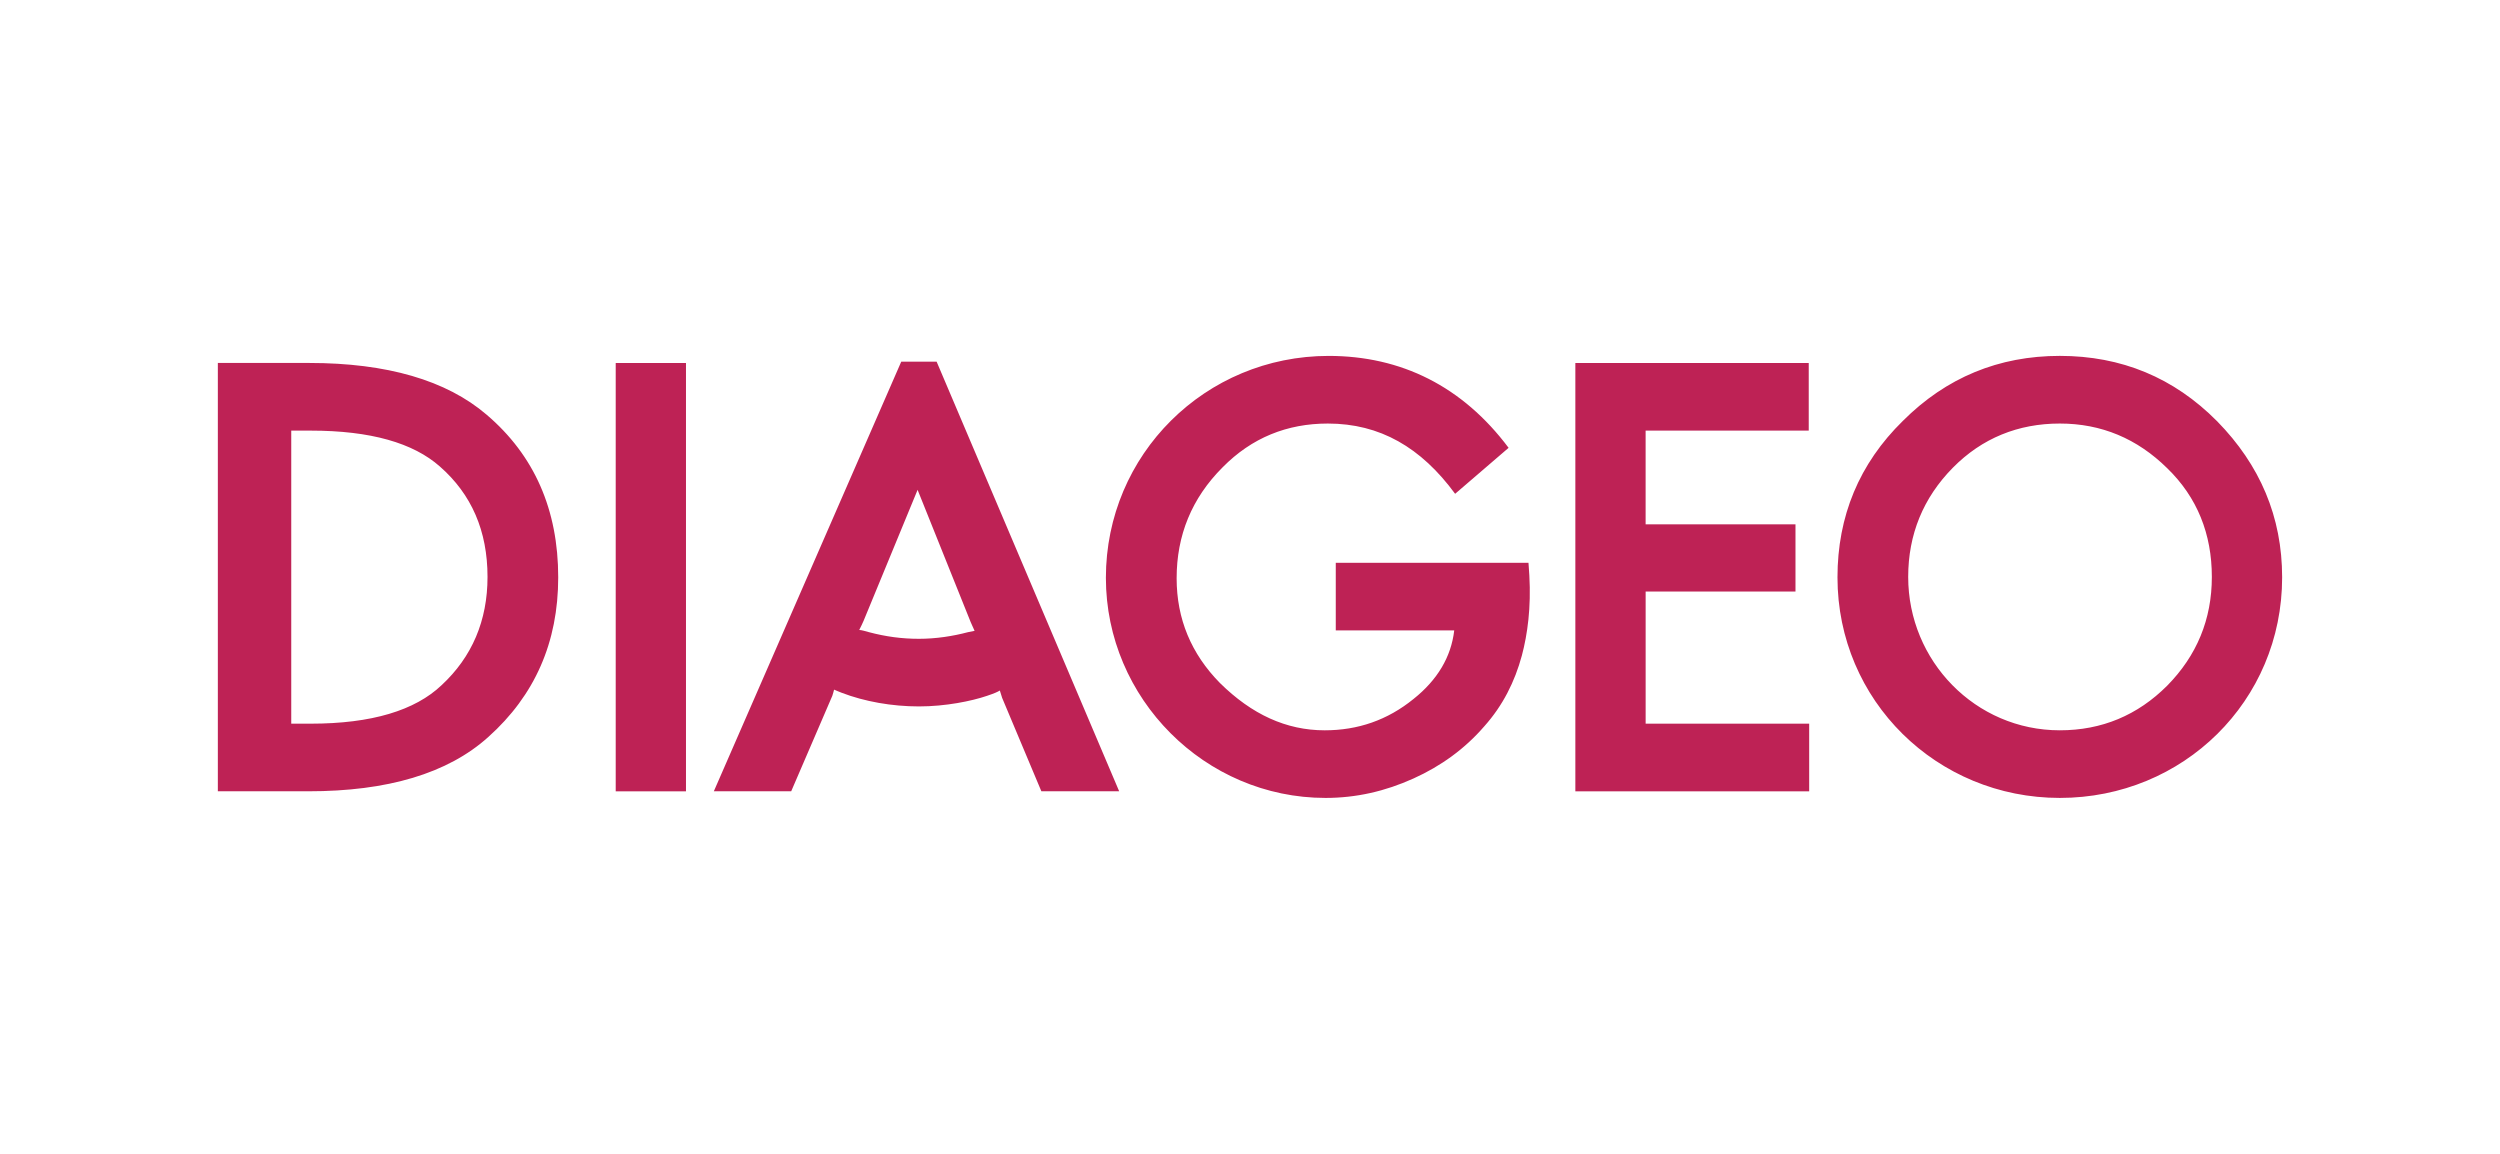
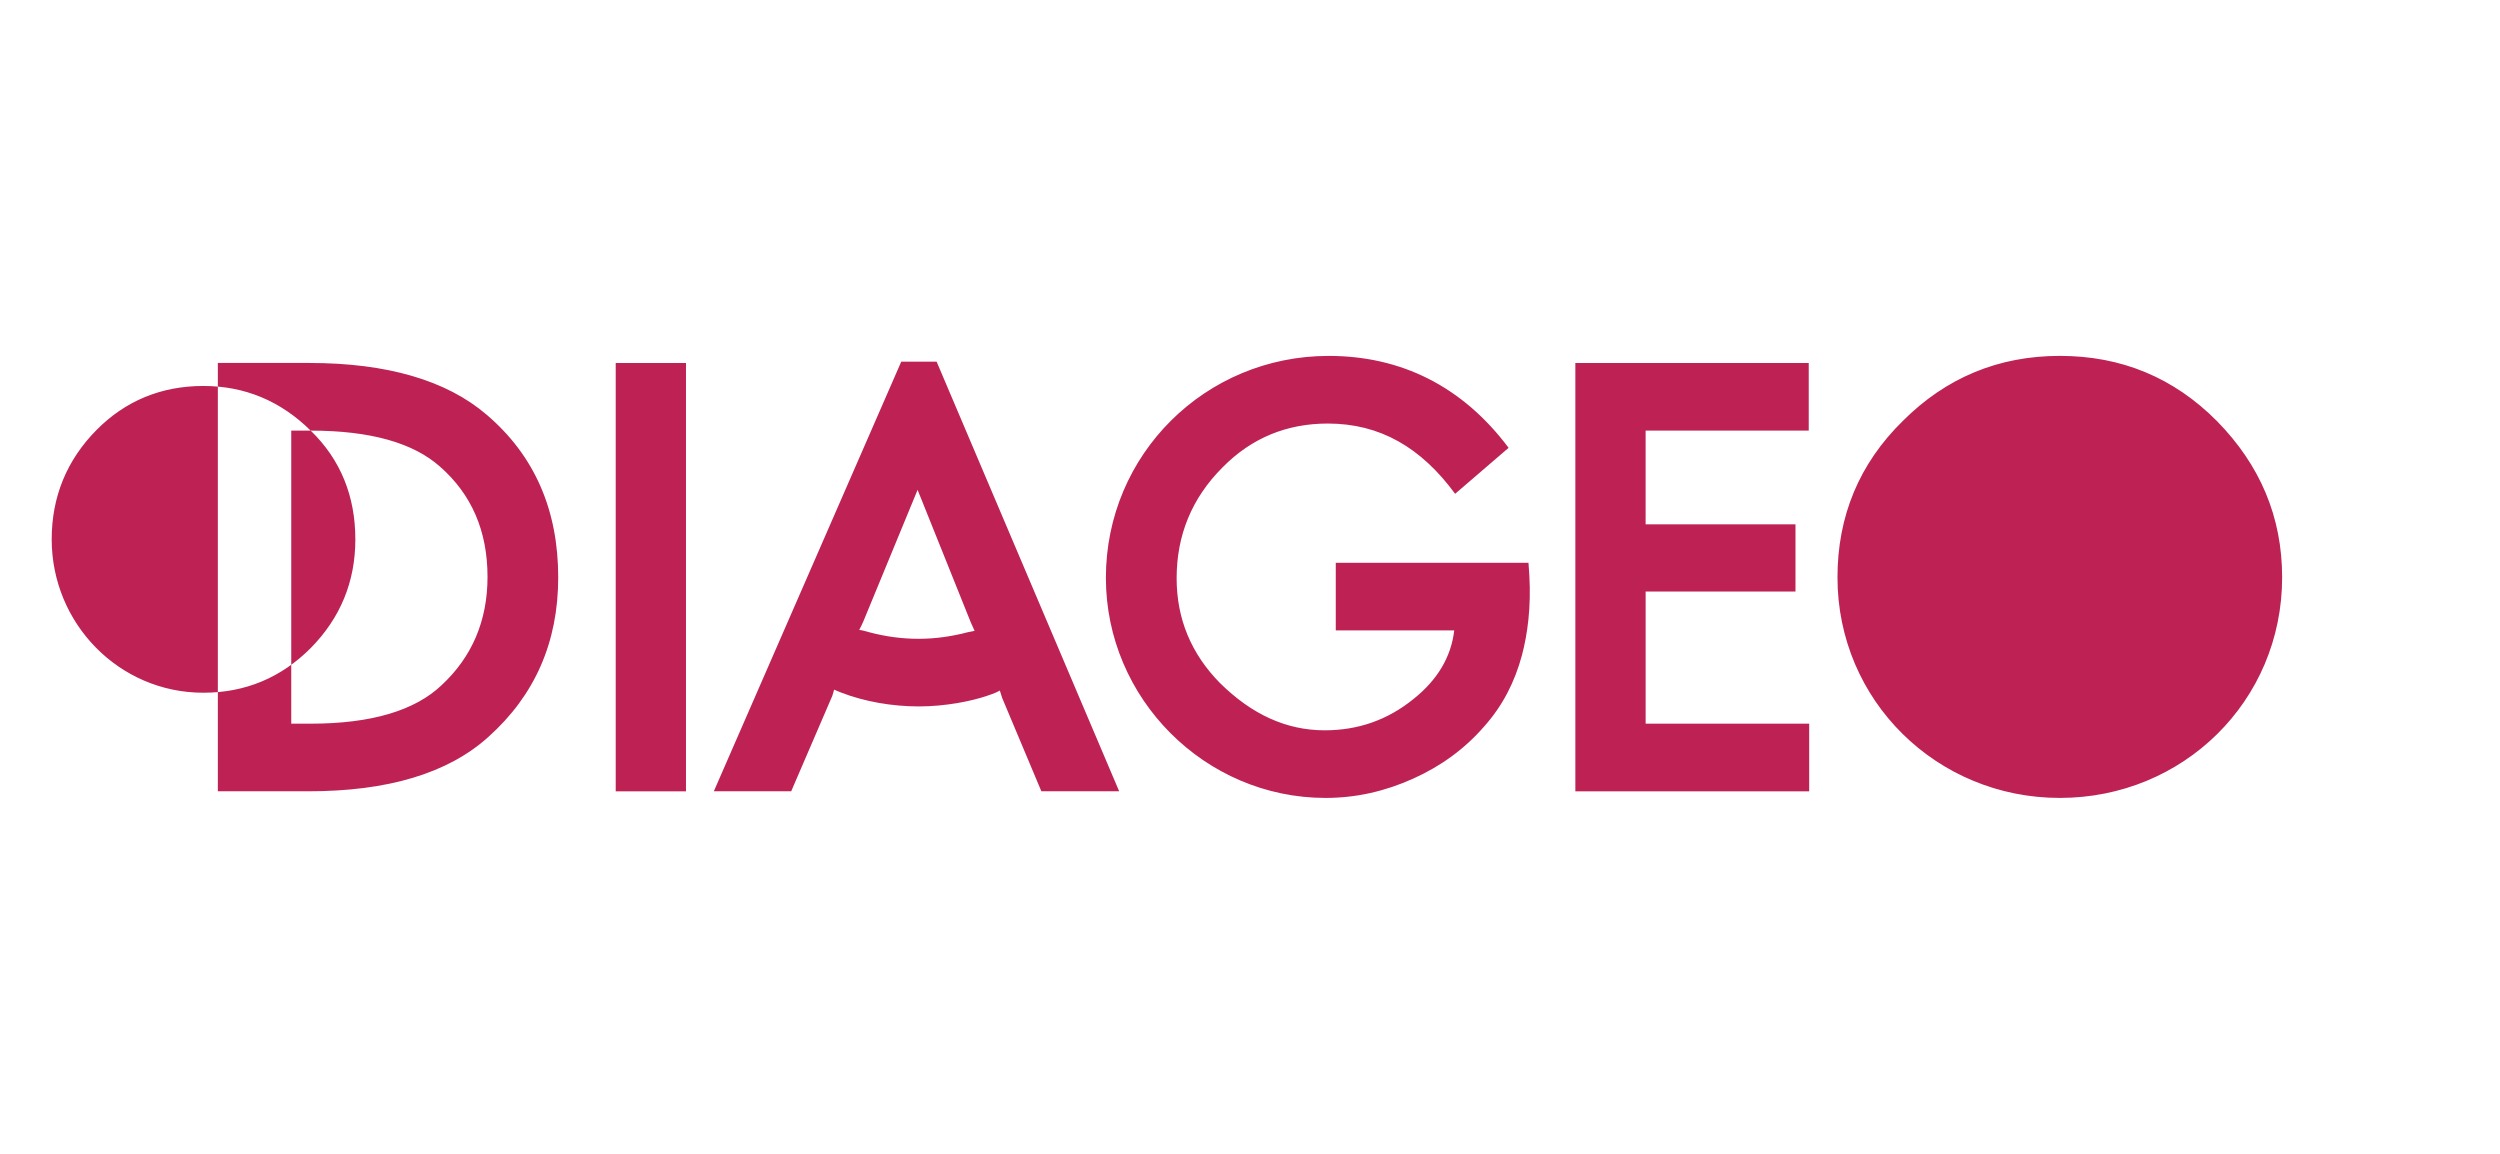
<svg xmlns="http://www.w3.org/2000/svg" id="uuid-06f0764b-c99c-45b1-aa06-4ad0500973ed" width="130" height="60" viewBox="0 0 130 60">
  <g id="uuid-f1369ba5-e7ac-445f-9deb-3562ac22c3bb">
-     <path id="uuid-a4dac8c1-168f-4ebb-9b9f-66578bb42a70" d="M44.68,32.759c.069-.139.185-.368.23-.484l2.805-6.803,2.758,6.872c.046.116.137.299.206.46l-.343.069c-.782.207-1.655.345-2.552.345s-1.724-.114-2.598-.345c-.161-.046-.39-.114-.506-.114M16.156,22.392c3.126,0,5.333.644,6.713,1.862,1.654,1.447,2.482,3.356,2.482,5.746,0,2.275-.805,4.161-2.391,5.632-1.379,1.31-3.631,1.999-6.804,1.999h-1.011v-15.24h1.011ZM112.694,24.346c1.565,1.517,2.322,3.425,2.322,5.654,0,2.207-.782,4.091-2.322,5.655-1.54,1.54-3.401,2.321-5.584,2.321-4.391,0-7.884-3.608-7.884-7.976,0-2.206.781-4.114,2.321-5.677,1.517-1.54,3.402-2.299,5.563-2.299s4.022.782,5.584,2.322ZM75.666,25.678l2.781-2.391c-2.391-3.194-5.586-4.78-9.355-4.78-6.414,0-11.586,5.125-11.586,11.539,0,6.276,5.149,11.446,11.424,11.446,1.586,0,3.103-.345,4.574-1.012,1.426-.644,2.666-1.54,3.679-2.712.965-1.08,1.586-2.321,1.953-3.678.299-1.125.483-2.505.39-4.16l-.045-.666h-10.021v3.518h6.16c-.161,1.38-.874,2.575-2.115,3.563-1.356,1.103-2.897,1.631-4.62,1.631-2,0-3.793-.827-5.447-2.459-1.494-1.518-2.253-3.333-2.253-5.448,0-2.229.782-4.16,2.391-5.769,1.517-1.54,3.356-2.276,5.47-2.276,2.713,0,4.85,1.241,6.622,3.655ZM52.105,36.275l2.046,4.872h4.046l-9.493-22.341h-1.839l-9.746,22.341h4.023l2.138-4.964c.046-.138.068-.23.092-.322.091.046.23.092.39.161,1.195.46,2.621.712,4.023.712,1.378,0,2.735-.276,3.54-.551.413-.138.55-.206.666-.276.024.092.092.299.115.367ZM16.041,41.147c4.092,0,7.24-.919,9.355-2.827,2.413-2.161,3.631-4.919,3.631-8.298,0-3.517-1.241-6.343-3.723-8.458-2.092-1.793-5.195-2.69-9.218-2.69h-4.758v22.273h4.712ZM35.671,18.875h-3.654v22.273h3.654v-22.273ZM85.572,30.758h7.793v-3.493h-7.793v-4.873h8.482v-3.517h-12.136v22.273h12.159v-3.516h-8.504v-6.873ZM98.95,21.886c-2.276,2.229-3.401,4.964-3.401,8.136,0,6.413,5.171,11.47,11.561,11.47,6.413,0,11.561-5.034,11.561-11.47,0-3.149-1.15-5.839-3.378-8.114-2.254-2.276-4.988-3.402-8.182-3.402-3.173,0-5.908,1.126-8.16,3.379" fill="#be2255" />
+     <path id="uuid-a4dac8c1-168f-4ebb-9b9f-66578bb42a70" d="M44.68,32.759c.069-.139.185-.368.23-.484l2.805-6.803,2.758,6.872c.046.116.137.299.206.46l-.343.069c-.782.207-1.655.345-2.552.345s-1.724-.114-2.598-.345c-.161-.046-.39-.114-.506-.114M16.156,22.392c3.126,0,5.333.644,6.713,1.862,1.654,1.447,2.482,3.356,2.482,5.746,0,2.275-.805,4.161-2.391,5.632-1.379,1.31-3.631,1.999-6.804,1.999h-1.011v-15.24h1.011Zc1.565,1.517,2.322,3.425,2.322,5.654,0,2.207-.782,4.091-2.322,5.655-1.54,1.54-3.401,2.321-5.584,2.321-4.391,0-7.884-3.608-7.884-7.976,0-2.206.781-4.114,2.321-5.677,1.517-1.54,3.402-2.299,5.563-2.299s4.022.782,5.584,2.322ZM75.666,25.678l2.781-2.391c-2.391-3.194-5.586-4.78-9.355-4.78-6.414,0-11.586,5.125-11.586,11.539,0,6.276,5.149,11.446,11.424,11.446,1.586,0,3.103-.345,4.574-1.012,1.426-.644,2.666-1.54,3.679-2.712.965-1.08,1.586-2.321,1.953-3.678.299-1.125.483-2.505.39-4.16l-.045-.666h-10.021v3.518h6.16c-.161,1.38-.874,2.575-2.115,3.563-1.356,1.103-2.897,1.631-4.62,1.631-2,0-3.793-.827-5.447-2.459-1.494-1.518-2.253-3.333-2.253-5.448,0-2.229.782-4.16,2.391-5.769,1.517-1.54,3.356-2.276,5.47-2.276,2.713,0,4.85,1.241,6.622,3.655ZM52.105,36.275l2.046,4.872h4.046l-9.493-22.341h-1.839l-9.746,22.341h4.023l2.138-4.964c.046-.138.068-.23.092-.322.091.046.23.092.39.161,1.195.46,2.621.712,4.023.712,1.378,0,2.735-.276,3.54-.551.413-.138.55-.206.666-.276.024.092.092.299.115.367ZM16.041,41.147c4.092,0,7.24-.919,9.355-2.827,2.413-2.161,3.631-4.919,3.631-8.298,0-3.517-1.241-6.343-3.723-8.458-2.092-1.793-5.195-2.69-9.218-2.69h-4.758v22.273h4.712ZM35.671,18.875h-3.654v22.273h3.654v-22.273ZM85.572,30.758h7.793v-3.493h-7.793v-4.873h8.482v-3.517h-12.136v22.273h12.159v-3.516h-8.504v-6.873ZM98.95,21.886c-2.276,2.229-3.401,4.964-3.401,8.136,0,6.413,5.171,11.47,11.561,11.47,6.413,0,11.561-5.034,11.561-11.47,0-3.149-1.15-5.839-3.378-8.114-2.254-2.276-4.988-3.402-8.182-3.402-3.173,0-5.908,1.126-8.16,3.379" fill="#be2255" />
  </g>
</svg>